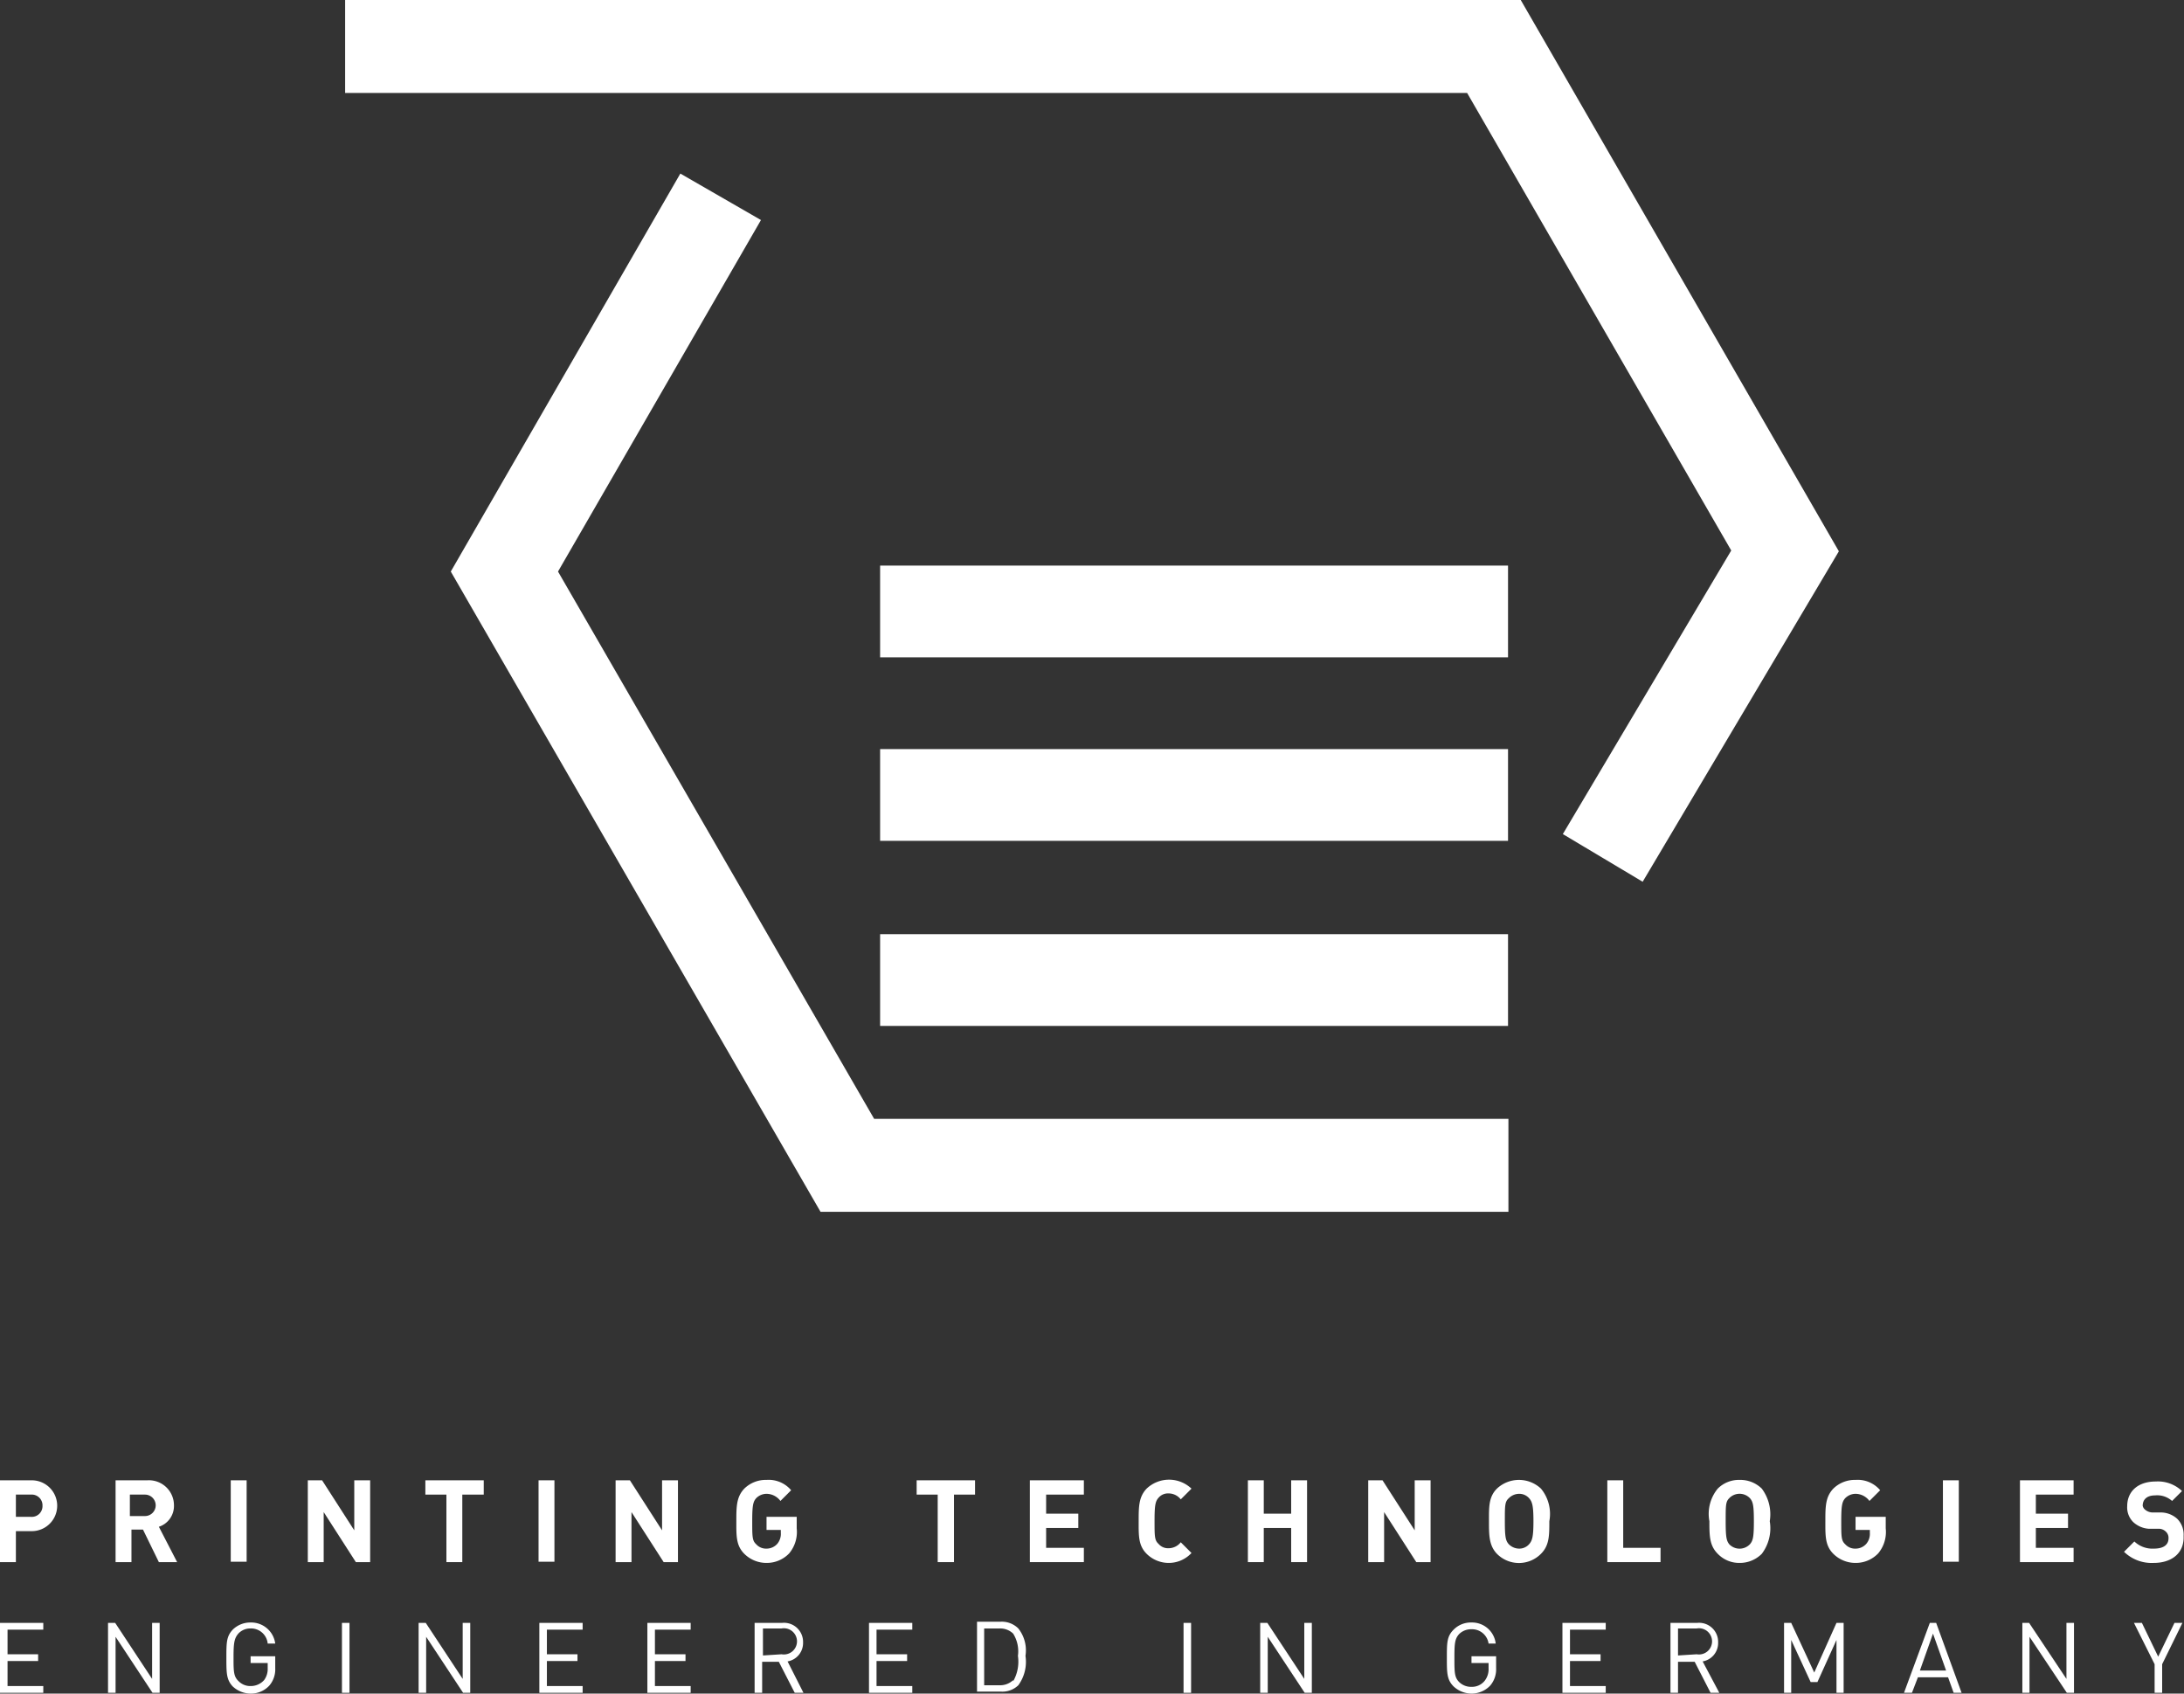
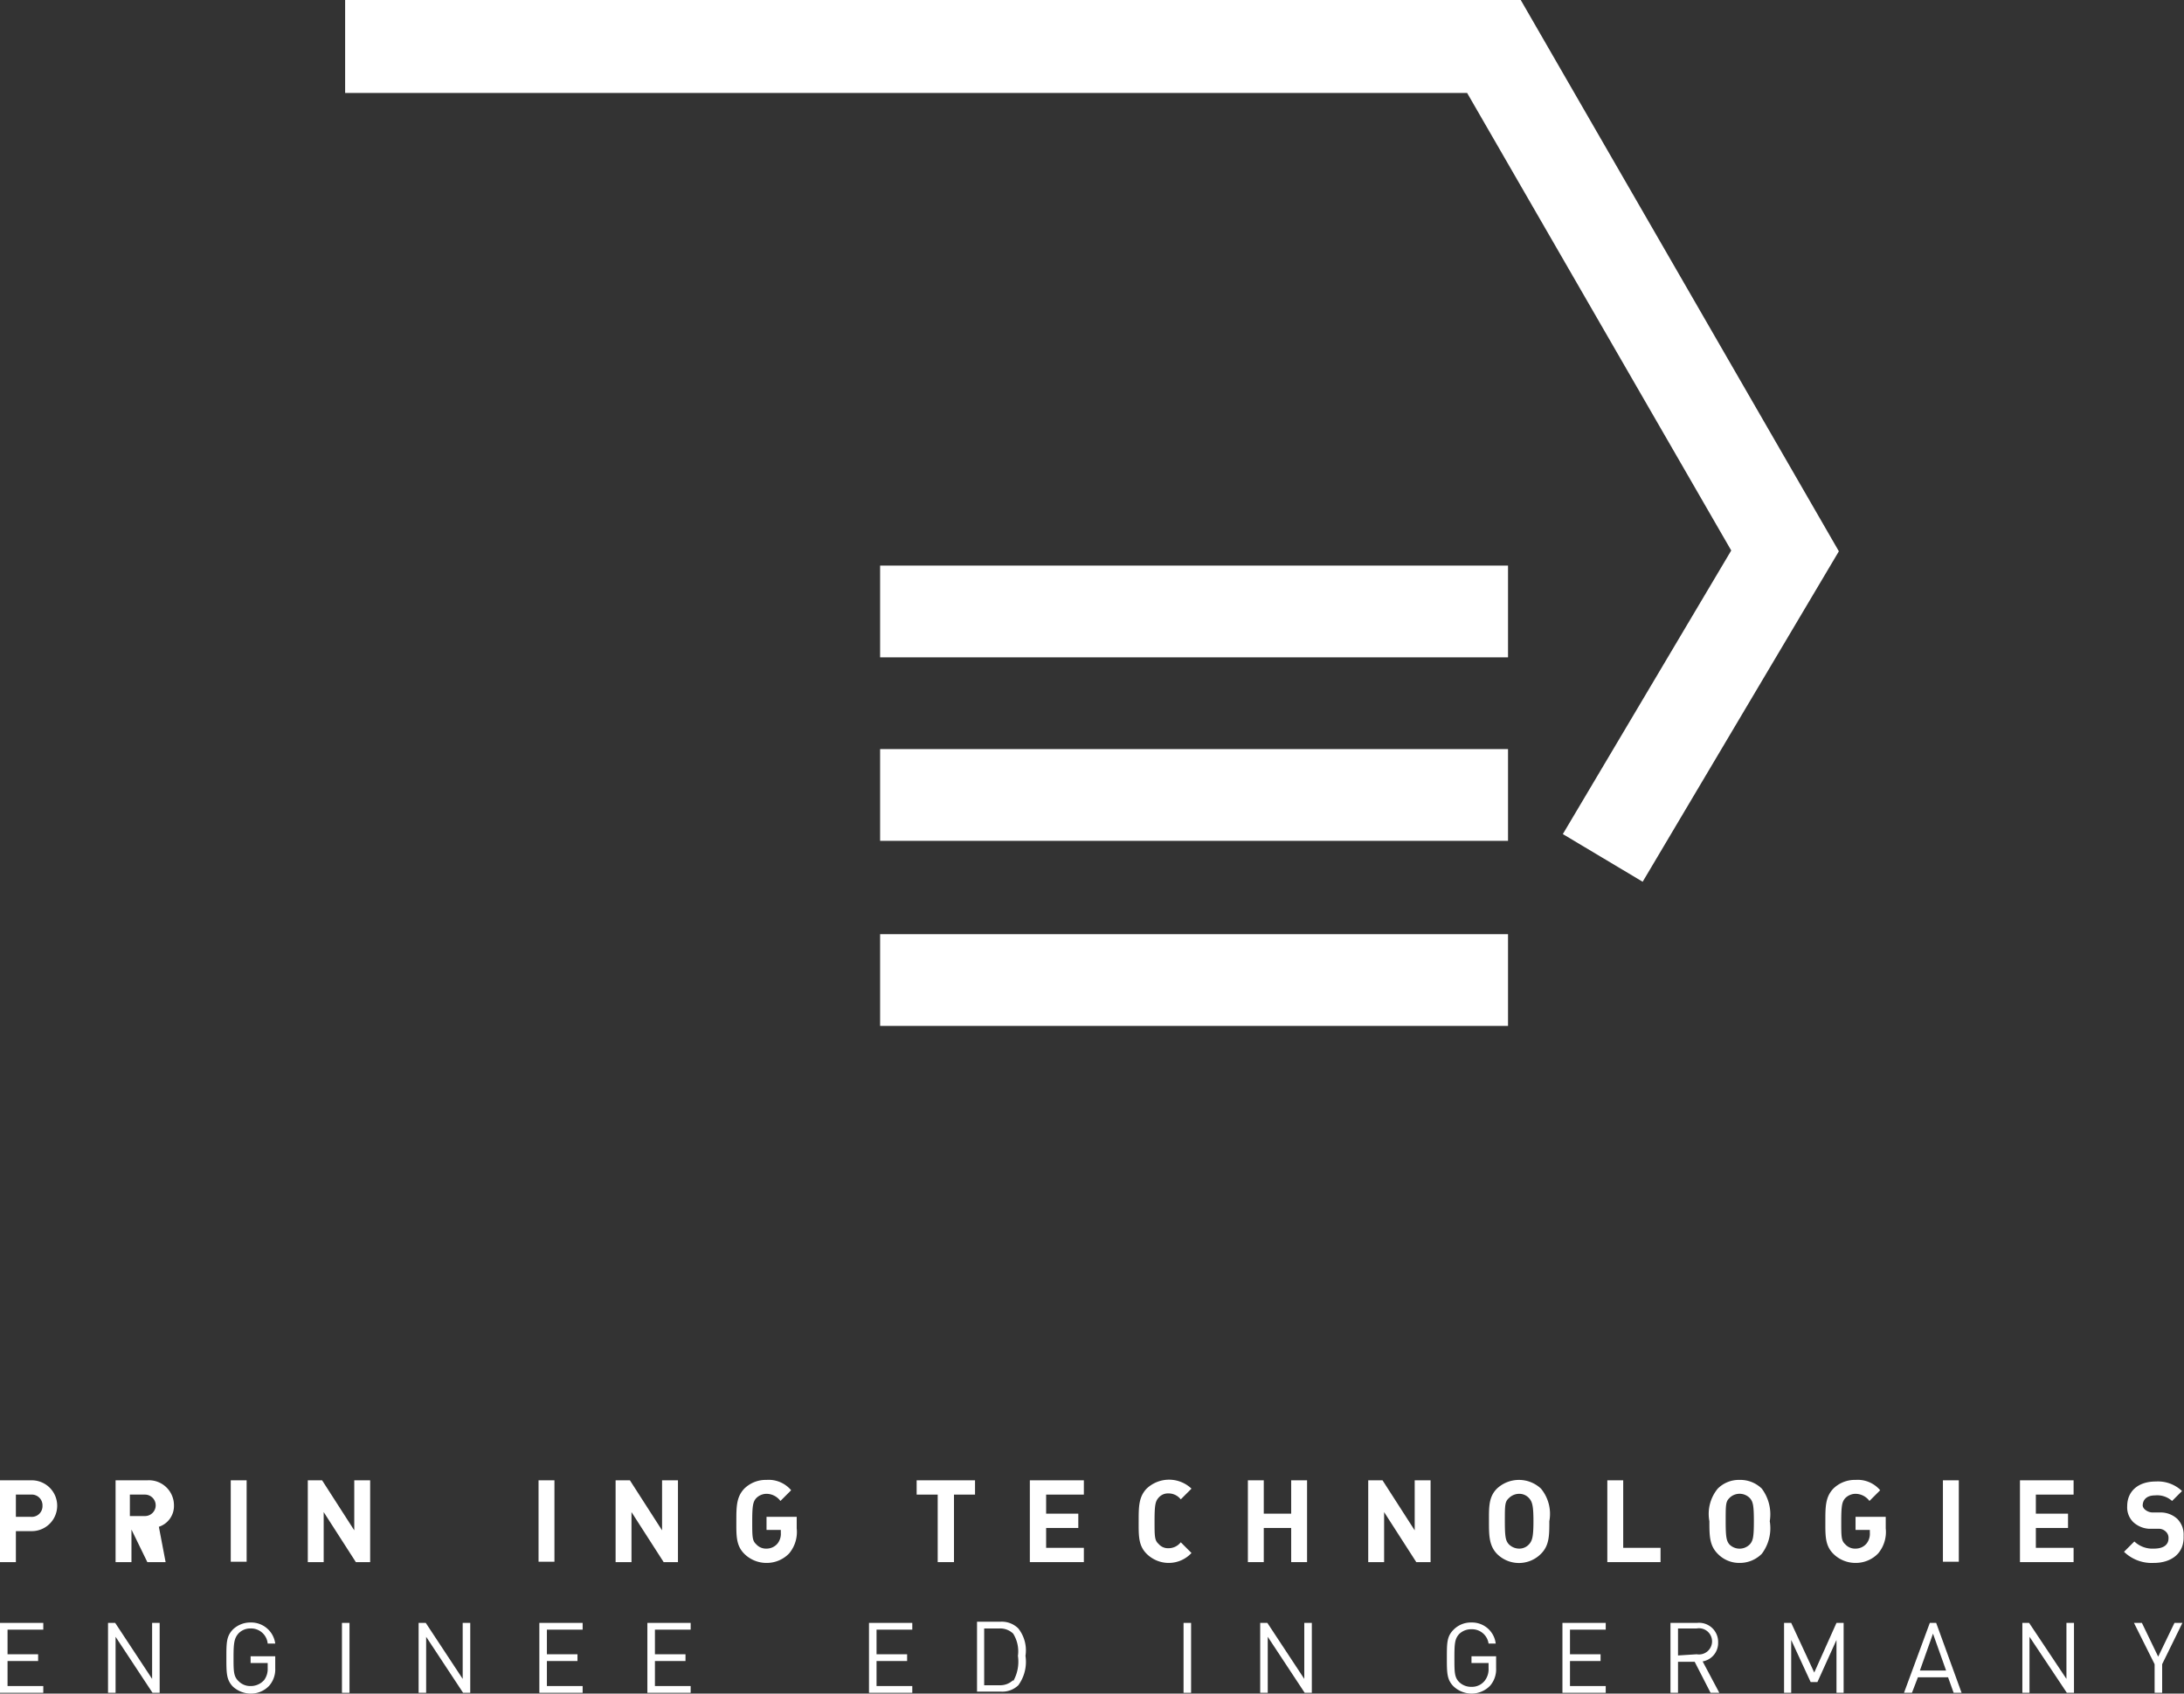
<svg xmlns="http://www.w3.org/2000/svg" viewBox="0 0 54.99 42.64">
  <rect x="0" y="0" width="54.99" height="42.64" fill="#333333" stroke="none" />
  <defs>
    <style>.cls-1{fill:#fff;}</style>
  </defs>
  <title>mpx-white-signet-footer</title>
  <g id="Ebene_2" data-name="Ebene 2">
    <g id="Footer_Signet_White" data-name="Footer Signet White">
-       <polygon class="cls-1" points="37.98 30.51 20.66 30.51 11.35 14.39 17.13 4.37 19.16 5.54 14.05 14.39 22.01 28.17 37.98 28.17 37.98 30.51" />
      <polygon class="cls-1" points="41.36 22.2 39.35 21 43.59 13.86 36.94 2.34 8.69 2.34 8.69 0 38.29 0 46.3 13.88 41.36 22.2" />
      <rect class="cls-1" x="22.16" y="18.86" width="15.81" height="2.31" />
      <rect class="cls-1" x="22.16" y="14.24" width="15.81" height="2.31" />
      <rect class="cls-1" x="22.16" y="23.52" width="15.81" height="2.31" />
      <path class="cls-1" d="M.8,37.27H0v2.06H.4v-.78H.8a.64.64,0,1,0,0-1.28Zm0,.92H.4v-.56H.78a.27.27,0,0,1,.29.28A.27.27,0,0,1,.78,38.19Z" />
-       <path class="cls-1" d="M4,38.44a.55.55,0,0,0,.38-.54.63.63,0,0,0-.67-.63h-.8v2.06h.4v-.82h.29l.4.82h.46Zm-.31-.27H3.27v-.54h.38a.27.27,0,1,1,0,.54Z" />
+       <path class="cls-1" d="M4,38.44a.55.55,0,0,0,.38-.54.63.63,0,0,0-.67-.63h-.8v2.06h.4v-.82l.4.82h.46Zm-.31-.27H3.27v-.54h.38a.27.27,0,1,1,0,.54Z" />
      <rect class="cls-1" x="5.81" y="37.27" width="0.4" height="2.05" />
      <polygon class="cls-1" points="8.96 39.33 8.15 38.07 8.15 39.33 7.75 39.33 7.75 37.27 8.11 37.27 8.92 38.53 8.92 37.27 9.32 37.27 9.32 39.33 8.96 39.33" />
-       <polygon class="cls-1" points="11.64 37.63 11.64 39.33 11.24 39.33 11.24 37.63 10.71 37.63 10.71 37.27 12.18 37.27 12.18 37.63 11.64 37.63" />
      <rect class="cls-1" x="13.56" y="37.27" width="0.4" height="2.05" />
      <polygon class="cls-1" points="16.71 39.33 15.9 38.07 15.9 39.33 15.5 39.33 15.5 37.27 15.86 37.27 16.67 38.53 16.67 37.27 17.07 37.27 17.07 39.33 16.71 39.33" />
      <path class="cls-1" d="M19.87,39.11a.78.78,0,0,1-.57.24.79.79,0,0,1-.56-.23c-.21-.21-.2-.46-.2-.82s0-.61.2-.82a.77.77,0,0,1,.56-.22.74.74,0,0,1,.62.26l-.27.27a.44.44,0,0,0-.35-.18.37.37,0,0,0-.26.11c-.08.09-.1.19-.1.58s0,.49.1.58a.33.33,0,0,0,.26.11.36.36,0,0,0,.27-.12.39.39,0,0,0,.09-.28v-.07H19.3v-.33h.76v.29A.84.84,0,0,1,19.87,39.11Z" />
      <polygon class="cls-1" points="24.02 37.63 24.02 39.33 23.61 39.33 23.61 37.63 23.08 37.63 23.08 37.27 24.55 37.27 24.55 37.63 24.02 37.63" />
      <polygon class="cls-1" points="25.93 39.33 25.93 37.27 27.29 37.27 27.29 37.63 26.34 37.63 26.34 38.11 27.15 38.11 27.15 38.47 26.34 38.47 26.34 38.97 27.29 38.97 27.29 39.33 25.93 39.33" />
      <path class="cls-1" d="M29.42,39.35a.79.79,0,0,1-.55-.23c-.21-.21-.2-.46-.2-.82s0-.61.2-.82a.82.82,0,0,1,1.13,0l-.27.27a.39.39,0,0,0-.31-.15.31.31,0,0,0-.25.11c-.08.09-.1.19-.1.58s0,.49.1.58a.31.31,0,0,0,.25.11.39.39,0,0,0,.31-.15l.27.27A.78.78,0,0,1,29.42,39.35Z" />
      <polygon class="cls-1" points="32.51 39.33 32.51 38.47 31.82 38.47 31.82 39.33 31.42 39.33 31.42 37.27 31.82 37.27 31.82 38.11 32.51 38.11 32.51 37.27 32.91 37.27 32.91 39.33 32.51 39.33" />
      <polygon class="cls-1" points="35.66 39.33 34.85 38.07 34.85 39.33 34.45 39.33 34.45 37.27 34.81 37.27 35.62 38.53 35.62 37.27 36.02 37.27 36.02 39.33 35.66 39.33" />
      <path class="cls-1" d="M38.8,37.48a.81.81,0,0,0-1.11,0c-.21.21-.2.47-.2.82s0,.61.2.82a.78.78,0,0,0,1.11,0c.21-.21.21-.46.21-.82A1,1,0,0,0,38.8,37.48Zm-.3,1.4a.33.33,0,0,1-.25.11.37.37,0,0,1-.26-.11c-.08-.09-.1-.18-.1-.58s0-.49.1-.58a.37.37,0,0,1,.26-.11.33.33,0,0,1,.25.11c.08.09.11.19.11.58S38.58,38.79,38.5,38.88Z" />
      <polygon class="cls-1" points="40.47 39.33 40.47 37.27 40.87 37.27 40.87 38.97 41.81 38.97 41.81 39.33 40.47 39.33" />
      <path class="cls-1" d="M44.36,37.48a.77.77,0,0,0-.56-.22.75.75,0,0,0-.55.22,1,1,0,0,0-.21.82c0,.36,0,.61.21.82a.75.75,0,0,0,.55.23.78.78,0,0,0,.56-.23,1.07,1.07,0,0,0,.2-.82A1.08,1.08,0,0,0,44.36,37.48Zm-.3,1.4a.36.36,0,0,1-.52,0c-.07-.09-.09-.18-.09-.58s0-.49.09-.58a.36.36,0,0,1,.52,0c.08.09.1.19.1.58S44.14,38.79,44.06,38.88Z" />
      <path class="cls-1" d="M47.29,39.11a.78.78,0,0,1-.57.24.79.79,0,0,1-.56-.23c-.21-.21-.2-.46-.2-.82s0-.61.2-.82a.77.77,0,0,1,.56-.22.74.74,0,0,1,.62.26l-.27.27a.44.44,0,0,0-.35-.18.37.37,0,0,0-.26.11c-.08.09-.1.19-.1.58s0,.49.1.58a.33.33,0,0,0,.26.11.36.36,0,0,0,.27-.12.39.39,0,0,0,.09-.28v-.07h-.36v-.33h.76v.29A.84.84,0,0,1,47.29,39.11Z" />
      <rect class="cls-1" x="48.92" y="37.27" width="0.4" height="2.05" />
      <polygon class="cls-1" points="50.86 39.33 50.86 37.27 52.21 37.27 52.21 37.63 51.26 37.63 51.26 38.11 52.07 38.11 52.07 38.47 51.26 38.47 51.26 38.97 52.21 38.97 52.21 39.33 50.86 39.33" />
      <path class="cls-1" d="M54.23,39.35a1,1,0,0,1-.75-.28l.26-.26a.66.66,0,0,0,.49.18c.24,0,.37-.09.37-.26a.21.21,0,0,0-.07-.17.25.25,0,0,0-.18-.07l-.25,0a.64.64,0,0,1-.39-.17.52.52,0,0,1-.15-.4c0-.37.27-.62.72-.62a.88.88,0,0,1,.66.24l-.25.25a.56.56,0,0,0-.43-.14c-.21,0-.31.11-.31.26A.16.16,0,0,0,54,38a.31.31,0,0,0,.19.08l.24,0a.62.62,0,0,1,.39.16.56.56,0,0,1,.16.43C55,39.12,54.66,39.35,54.23,39.35Z" />
      <polygon class="cls-1" points="0 42.62 0 40.86 1.09 40.86 1.09 41.03 0.19 41.03 0.19 41.65 0.96 41.65 0.96 41.82 0.19 41.82 0.19 42.45 1.09 42.45 1.09 42.62 0 42.62" />
      <polygon class="cls-1" points="3.84 42.62 2.91 41.21 2.91 42.62 2.72 42.62 2.72 40.86 2.9 40.86 3.83 42.27 3.83 40.86 4.02 40.86 4.02 42.62 3.84 42.62" />
      <path class="cls-1" d="M6.78,42.44a.63.63,0,0,1-.47.2.67.67,0,0,1-.45-.18c-.16-.17-.16-.34-.16-.72s0-.54.16-.71a.63.63,0,0,1,.45-.18.61.61,0,0,1,.62.53H6.74A.42.42,0,0,0,6.31,41a.41.41,0,0,0-.3.12c-.11.12-.13.24-.13.6s0,.49.13.61a.41.41,0,0,0,.3.12.45.45,0,0,0,.34-.15A.47.47,0,0,0,6.74,42v-.13H6.31V41.7h.62V42A.63.63,0,0,1,6.78,42.44Z" />
      <rect class="cls-1" x="8.61" y="40.86" width="0.19" height="1.76" />
      <polygon class="cls-1" points="11.66 42.62 10.73 41.21 10.73 42.62 10.54 42.62 10.54 40.86 10.72 40.86 11.65 42.27 11.65 40.86 11.84 40.86 11.84 42.62 11.66 42.62" />
      <polygon class="cls-1" points="13.58 42.62 13.58 40.86 14.67 40.86 14.67 41.03 13.77 41.03 13.77 41.65 14.54 41.65 14.54 41.82 13.77 41.82 13.77 42.45 14.67 42.45 14.67 42.62 13.58 42.62" />
      <polygon class="cls-1" points="16.3 42.62 16.3 40.86 17.39 40.86 17.39 41.03 16.49 41.03 16.49 41.65 17.26 41.65 17.26 41.82 16.49 41.82 16.49 42.45 17.39 42.45 17.39 42.62 16.3 42.62" />
-       <path class="cls-1" d="M19.83,41.83a.47.47,0,0,0,.39-.48.48.48,0,0,0-.53-.49H19v1.76h.19v-.78h.42l.4.78h.22Zm-.62-.15V41h.47a.33.33,0,1,1,0,.65Z" />
      <polygon class="cls-1" points="21.88 42.62 21.88 40.86 22.97 40.86 22.97 41.03 22.07 41.03 22.07 41.65 22.84 41.65 22.84 41.82 22.07 41.82 22.07 42.45 22.97 42.45 22.97 42.62 21.88 42.62" />
      <path class="cls-1" d="M25.64,41a.59.59,0,0,0-.44-.17h-.6v1.76h.6a.58.58,0,0,0,.44-.16,1,1,0,0,0,.18-.74A.89.89,0,0,0,25.64,41Zm-.13,1.3a.47.47,0,0,1-.34.13h-.39V41h.39a.47.47,0,0,1,.34.13.84.84,0,0,1,.12.56A1,1,0,0,1,25.51,42.33Z" />
      <rect class="cls-1" x="29.8" y="40.86" width="0.19" height="1.76" />
      <polygon class="cls-1" points="32.85 42.62 31.92 41.21 31.92 42.62 31.73 42.62 31.73 40.86 31.91 40.86 32.84 42.27 32.84 40.86 33.03 40.86 33.03 42.62 32.85 42.62" />
      <path class="cls-1" d="M37.52,42.44a.65.65,0,0,1-.47.2.67.67,0,0,1-.45-.18c-.17-.17-.17-.34-.17-.72s0-.54.17-.71a.61.61,0,0,1,.45-.18.6.6,0,0,1,.61.53h-.18a.42.42,0,0,0-.43-.36.43.43,0,0,0-.31.12c-.11.12-.12.24-.12.6s0,.49.12.61a.43.43,0,0,0,.31.12.41.41,0,0,0,.33-.15.47.47,0,0,0,.1-.32v-.13h-.43V41.7h.62V42A.63.63,0,0,1,37.52,42.44Z" />
      <polygon class="cls-1" points="39.34 42.62 39.34 40.86 40.43 40.86 40.43 41.03 39.53 41.03 39.53 41.65 40.3 41.65 40.3 41.82 39.53 41.82 39.53 42.45 40.43 42.45 40.43 42.62 39.34 42.62" />
      <path class="cls-1" d="M42.87,41.83a.47.47,0,0,0,.39-.48.48.48,0,0,0-.53-.49h-.67v1.76h.19v-.78h.42l.4.78h.22Zm-.62-.15V41h.47a.33.33,0,1,1,0,.65Z" />
      <polygon class="cls-1" points="46.24 42.62 46.24 41.29 45.76 42.35 45.59 42.35 45.1 41.29 45.1 42.62 44.92 42.62 44.92 40.86 45.1 40.86 45.68 42.11 46.24 40.86 46.42 40.86 46.42 42.62 46.24 42.62" />
      <path class="cls-1" d="M48.75,40.86h-.16l-.65,1.76h.2l.15-.39h.76l.14.39h.2Zm-.41,1.2.33-.93.33.93Z" />
      <polygon class="cls-1" points="52.04 42.62 51.1 41.21 51.1 42.62 50.92 42.62 50.92 40.86 51.09 40.86 52.03 42.27 52.03 40.86 52.22 40.86 52.22 42.62 52.04 42.62" />
      <polygon class="cls-1" points="54.44 41.9 54.44 42.62 54.25 42.62 54.25 41.9 53.73 40.86 53.93 40.86 54.34 41.71 54.75 40.86 54.95 40.86 54.44 41.9" />
    </g>
  </g>
</svg>